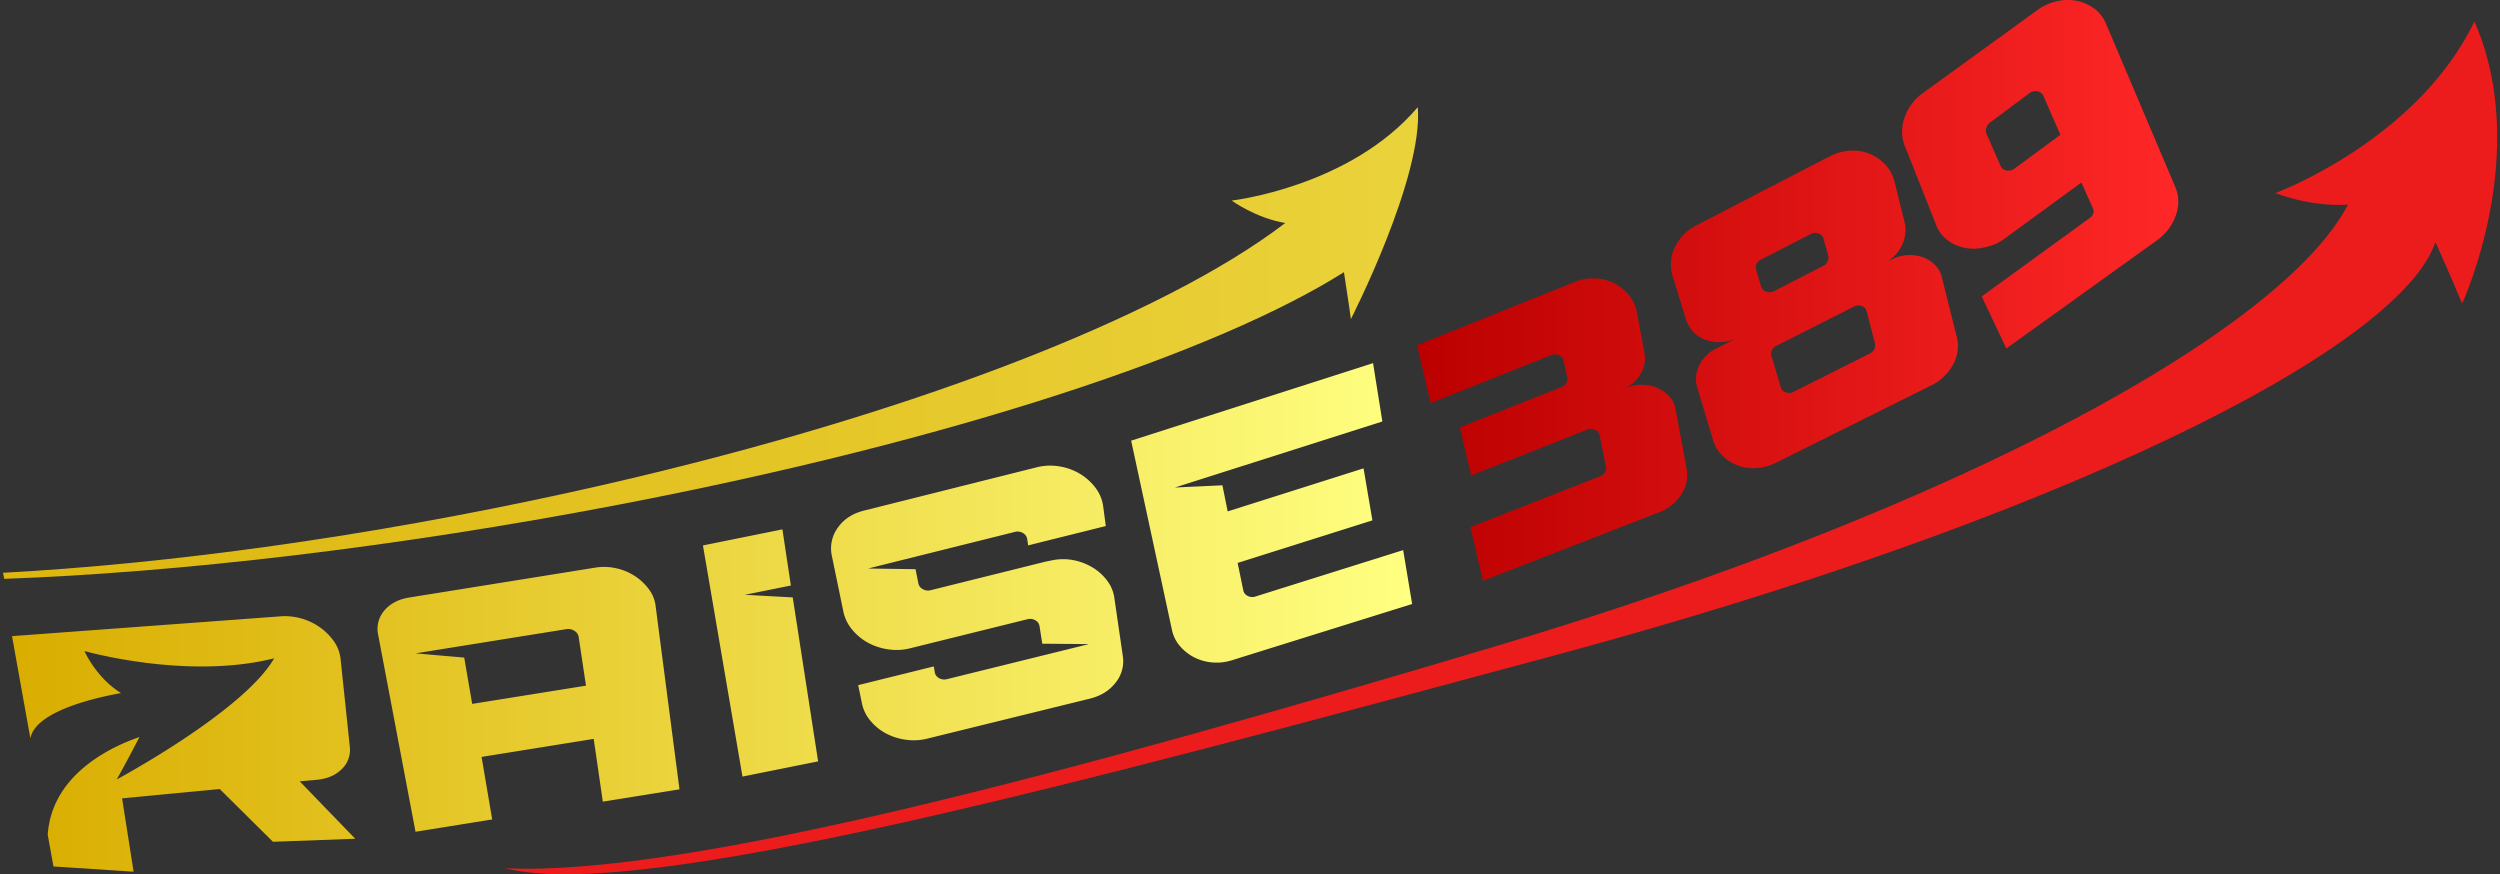
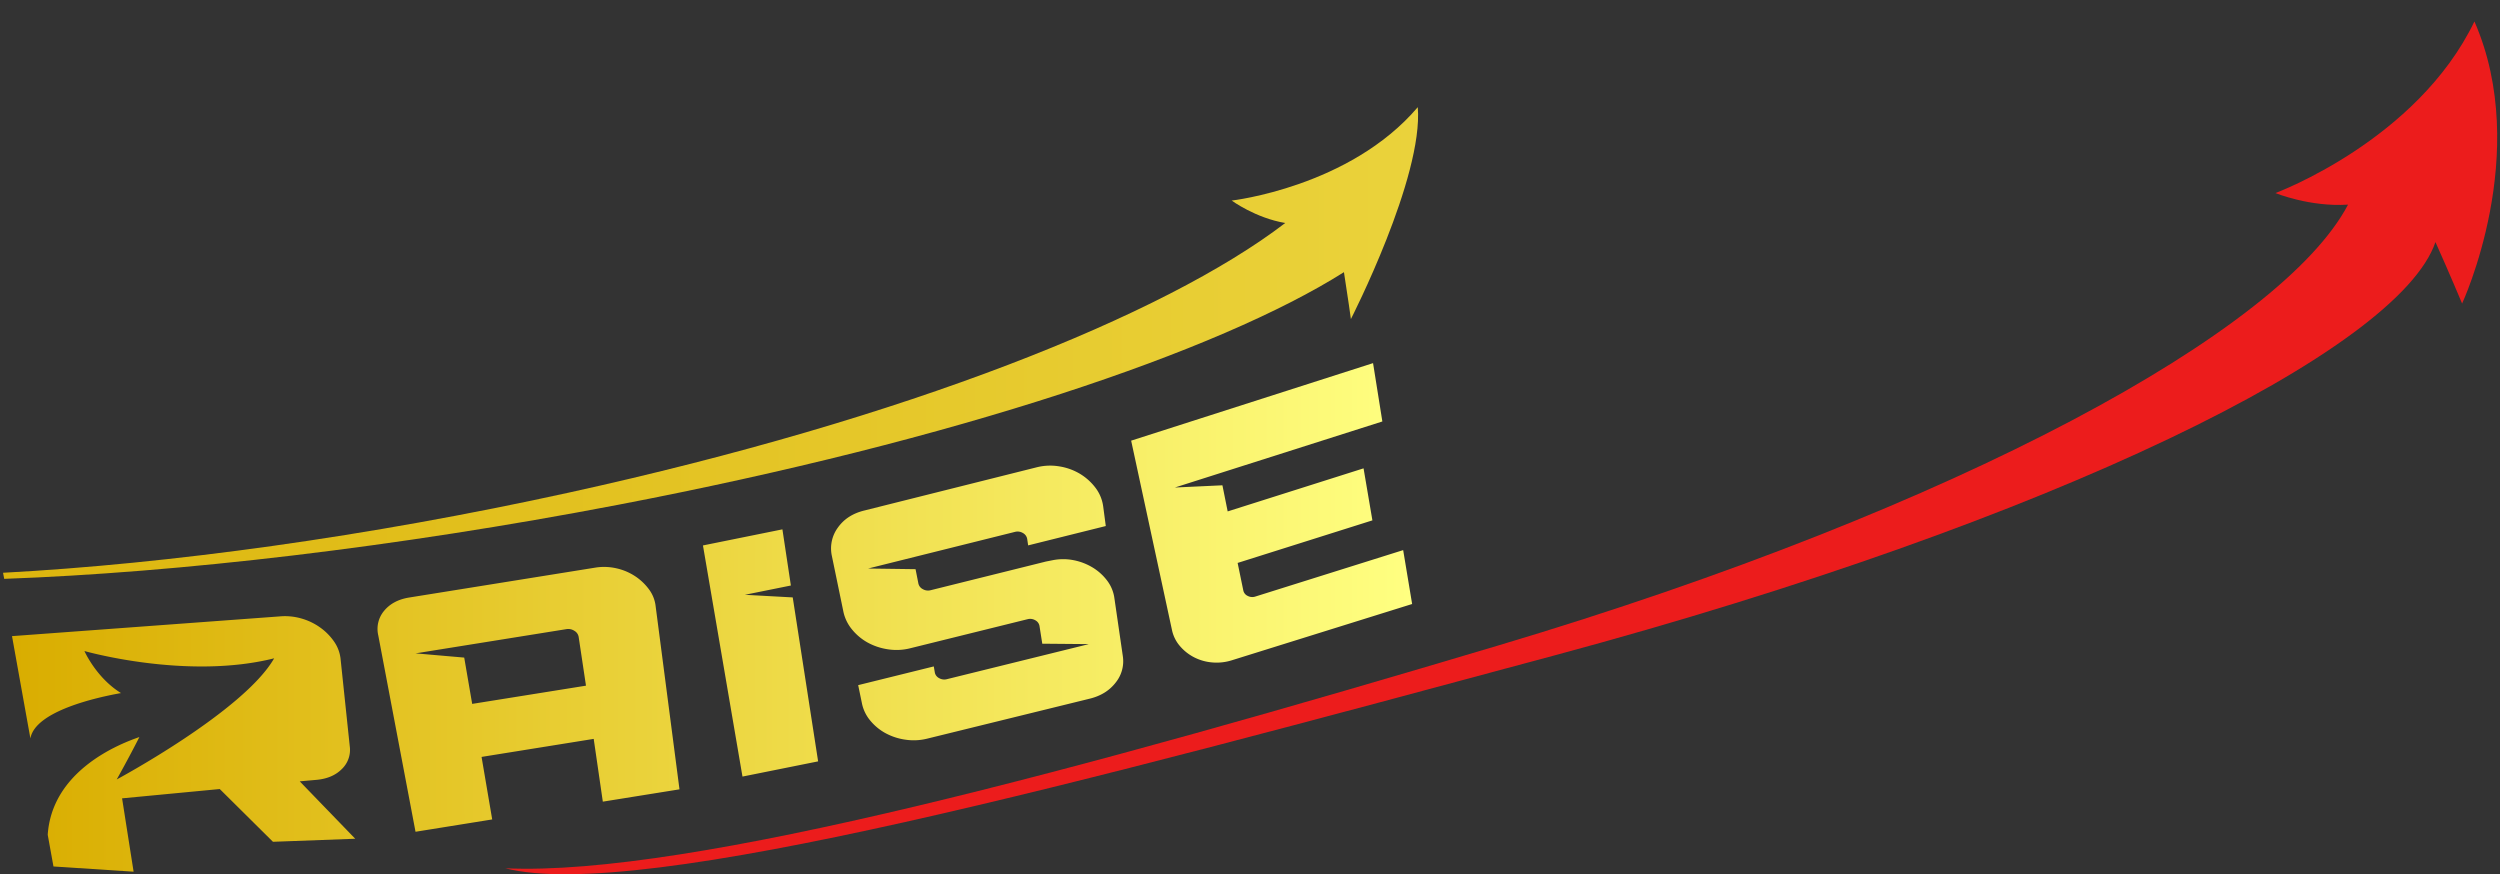
<svg xmlns="http://www.w3.org/2000/svg" xmlns:xlink="http://www.w3.org/1999/xlink" viewBox="0 0 1644.6 575.12">
  <rect x="0" y="0" width="1644.6" height="575.12" fill="#333333" stroke="none" />
  <defs>
    <style>.a{fill:url(#a);}.b{fill:url(#b);}.c{fill:url(#c);}.d{fill:#ec1c1c;}</style>
    <linearGradient id="a" x1="928.96" y1="406.15" x2="7.9" y2="406.15" gradientUnits="userSpaceOnUse">
      <stop offset="0" stop-color="#ffff81" />
      <stop offset="1" stop-color="#d9ad00" />
    </linearGradient>
    <linearGradient id="b" x1="1432.95" y1="191.03" x2="932.13" y2="191.03" gradientUnits="userSpaceOnUse">
      <stop offset="0" stop-color="#ff2727" />
      <stop offset="1" stop-color="#b00" />
    </linearGradient>
    <linearGradient id="c" x1="2367.24" y1="341.79" x2="-277.62" y2="341.79" xlink:href="#a" />
  </defs>
  <title>logo</title>
  <path class="a" d="M101.44,462.75l.07,0v0ZM208.4,513q10.5-1,16.57-7.19a17.43,17.43,0,0,0,5.12-14.85l-6.1-58a24.55,24.55,0,0,0-4.4-11.17,37.65,37.65,0,0,0-9.16-9.13A40.06,40.06,0,0,0,198,406.79a39,39,0,0,0-14.23-1.28L7.9,418.47,20,485.77c3.14-18.18,44.41-27.14,59.61-29.84-16.35-10.07-24.08-27.66-24.08-27.66s67.31,19.23,124.82,4.79c-19.92,34.81-103.56,79.69-103.56,79.69s8-14.25,14.91-27.89c-16.87,5.75-57.57,23.75-60.3,64.28L35.17,570l52.72,3.43-7.58-48.25,64.26-6.12,35,34.7,54.12-2-36.51-37.76ZM427,387.8a35.77,35.77,0,0,0-9.21-8.76,36.92,36.92,0,0,0-12.33-5.19,36.44,36.44,0,0,0-13.93-.43L269.14,393.08q-10.59,1.71-16.39,8.66a18.53,18.53,0,0,0-3.9,16.29l24.5,129.14,50.44-8.11-7-41.13,73.77-11.86,6,41.29,50.43-8.1L431.33,399A22.7,22.7,0,0,0,427,387.8ZM310.62,463.05l-5.24-30.46-32-2.78,99.24-15.94a7.28,7.28,0,0,1,5.19,1.09,5.72,5.72,0,0,1,2.85,4l4.82,32.1ZM923.06,361.89l-97.24,30.54a6.39,6.39,0,0,1-5-.4,5.11,5.11,0,0,1-2.92-3.59l-3.74-18.12,88.66-28L897,308.1l-89.39,28.33-3.45-17.18-31.28,1.46,136.49-43.45-6.12-38.38-159.13,51L771.07,414.9a23.63,23.63,0,0,0,5.31,10.31,30.68,30.68,0,0,0,9.32,7.27,31.78,31.78,0,0,0,11.8,3.3,33.24,33.24,0,0,0,12.91-1.44l118.55-37ZM733.11,393.61a24.52,24.52,0,0,0-4.67-11.51,34,34,0,0,0-9.38-8.6,38.31,38.31,0,0,0-12.36-4.9,35.76,35.76,0,0,0-14-.12l-4.68.93-11.85,2.95-64,15.92a6.77,6.77,0,0,1-5.1-.71,5.51,5.51,0,0,1-2.94-3.8l-1.84-9.34L571.05,374l96.69-24.12a6.7,6.7,0,0,1,5.11.73,5.5,5.5,0,0,1,2.87,3.87l.64,4.3,51.07-12.73-1.72-13a26,26,0,0,0-5.2-12.36,36.36,36.36,0,0,0-10.17-9.06,38.11,38.11,0,0,0-13.45-4.82,36.27,36.27,0,0,0-14.92.6L568.34,335.9q-11.28,2.82-17.23,11.28a23.13,23.13,0,0,0-3.86,18.61l7.51,36.32a27.22,27.22,0,0,0,5.71,11.95,35.46,35.46,0,0,0,10.33,8.65,39.69,39.69,0,0,0,13.33,4.43,36.62,36.62,0,0,0,14.49-.65L676,407.33a6.61,6.61,0,0,1,5,.68,5.29,5.29,0,0,1,2.81,3.73l1.84,11.71,30.66.27L622.86,446.8a6.71,6.71,0,0,1-5-.66,5.29,5.29,0,0,1-2.88-3.65l-.7-4.09-49.74,12.31,2.46,11.9a25.68,25.68,0,0,0,5.55,11.48,34.3,34.3,0,0,0,10.09,8.28,38.75,38.75,0,0,0,13,4.22,36.54,36.54,0,0,0,14.21-.66L717,459.58q10.81-2.67,16.9-10.52a22.33,22.33,0,0,0,4.73-17.49ZM490,391.28l30.27-6.11-5.57-36.94-52.27,10.58,26,152.05,49.76-10L521.49,393Z" />
-   <path class="b" d="M1102.36,269.8a16.86,16.86,0,0,0-3.84-8.57,21.69,21.69,0,0,0-7.63-5.76,26.59,26.59,0,0,0-9.78-2.33,24.77,24.77,0,0,0-10.5,1.79l-3.56,1.41a23.73,23.73,0,0,0,12-10.12,19.61,19.61,0,0,0,2.67-14.46l-5-26.68a25.11,25.11,0,0,0-5.39-11.21,29.82,29.82,0,0,0-22.14-10.72,33,33,0,0,0-13.6,2.46L932.13,227.14l9,38.08,79.28-31.6a6.28,6.28,0,0,1,5.13.12,5.26,5.26,0,0,1,3.08,3.72l2.4,10.9a5.59,5.59,0,0,1-.72,3.67,5.71,5.71,0,0,1-2.92,2.54l-67.05,26.6,7.43,31.6,76.52-30.17a6.2,6.2,0,0,1,5,.1,5.06,5.06,0,0,1,3,3.6l4.21,20.93a5.3,5.3,0,0,1-.74,3.54,5.61,5.61,0,0,1-2.87,2.45L967.25,346.8l8.3,35.25,115.71-45a29.69,29.69,0,0,0,14.85-11.91,23.17,23.17,0,0,0,3.3-17.45Zm175.24-86.75a16.92,16.92,0,0,0-4.41-8.5,21,21,0,0,0-8.08-5.25,26.15,26.15,0,0,0-10.06-1.5,25.2,25.2,0,0,0-10.53,2.83l-4.93,2.51A25,25,0,0,0,1251,161.62a22.48,22.48,0,0,0,1.94-15.28l-6.74-27.12a25.27,25.27,0,0,0-6.14-11.09,29,29,0,0,0-23.07-9,33.48,33.48,0,0,0-13.61,3.85L1116,148.23a30.84,30.84,0,0,0-14.26,14.51,25.61,25.61,0,0,0-1.3,19.19l8.57,28a21.46,21.46,0,0,0,5.08,8.53,20.91,20.91,0,0,0,8.21,5.17,26.8,26.8,0,0,0,10.08,1.43,24.91,24.91,0,0,0,10.38-2.78l-13.77,7a24,24,0,0,0-11.22,11.18,20,20,0,0,0-1.24,14.62l10.57,35a23.63,23.63,0,0,0,6.3,10,28.44,28.44,0,0,0,10,6.21,29.73,29.73,0,0,0,12.13,1.64,33,33,0,0,0,12.79-3.52l102-50.82a32.3,32.3,0,0,0,14.46-13.73,24.6,24.6,0,0,0,2.41-18.41Zm-115.78,8.74a4.86,4.86,0,0,1-3.3-3.37l-3.23-10.92a5.59,5.59,0,0,1,3.21-6.75L1191.09,154a6.14,6.14,0,0,1,5.18-.36,5.15,5.15,0,0,1,3.35,3.54l3.08,11a5.89,5.89,0,0,1-.5,3.86,6.07,6.07,0,0,1-2.79,2.89L1167,191.53A6,6,0,0,1,1161.82,191.79Zm71.12,37.92a6,6,0,0,1-2.76,2.79l-50.38,25.31a6,6,0,0,1-5.08.26,4.66,4.66,0,0,1-3.22-3.22l-6.25-21c-.57-2.82.53-4.93,3.28-6.33l51.06-25.84a6.16,6.16,0,0,1,5.09-.36,4.94,4.94,0,0,1,3.26,3.43l5.52,21.24A5.62,5.62,0,0,1,1232.94,229.71Zm197.9-107.06-45.2-106.5a23.47,23.47,0,0,0-7.79-10.39,28.45,28.45,0,0,0-11.7-5.2,31.86,31.86,0,0,0-13.47.35,34.66,34.66,0,0,0-13.06,6.2l-75,54.33a32.67,32.67,0,0,0-12.17,17.24,26.43,26.43,0,0,0,1.49,19.52l20.27,51.25a23.88,23.88,0,0,0,8,9.29,27.68,27.68,0,0,0,11.24,4.48,30.93,30.93,0,0,0,12.87-.68,31.74,31.74,0,0,0,12.41-5.58l50.53-36.91,7.32,16.53q2,4-2.1,7L1303.67,195l16.16,34.24,98.81-70.94a34,34,0,0,0,12.64-16.46A25.2,25.2,0,0,0,1430.84,122.65ZM1325.2,110.93a6.25,6.25,0,0,1-5.22,1.16,4.83,4.83,0,0,1-3.85-2.83l-9.3-21.17a6.1,6.1,0,0,1-.13-4,6.27,6.27,0,0,1,2.35-3.43L1335,61.33a6.42,6.42,0,0,1,5.22-1.28,5.19,5.19,0,0,1,4,3l11.17,25.63Z" />
  <path class="c" d="M810.25,131.94s15.67,11.49,35.24,14.75C765.73,207.78,596,275.36,374.48,324,241.74,353.14,111.08,370.94,2,376.79l.77,4c114.25-4.11,257.34-20.65,403.69-48.69,222.58-42.66,395-100.84,477.64-153.06,2.55,16,4.57,30.86,4.57,30.86s47.76-93.3,44-139.4C887.93,123.11,810.25,131.94,810.25,131.94Z" />
  <path class="d" d="M1627.78,14.11C1590,92.59,1496.85,127,1496.85,127s22.77,9.29,47.79,7.61C1501.26,217.37,1289.43,334,986.12,424.47,713.73,505.73,453.4,576.79,332.4,571.19c88.63,22.67,380-56.51,690.58-140.14,328.54-88.45,554.81-200.52,579.16-271.8,9.11,20.28,17.53,40.42,17.53,40.42S1665.7,100.85,1627.78,14.11Z" />
</svg>